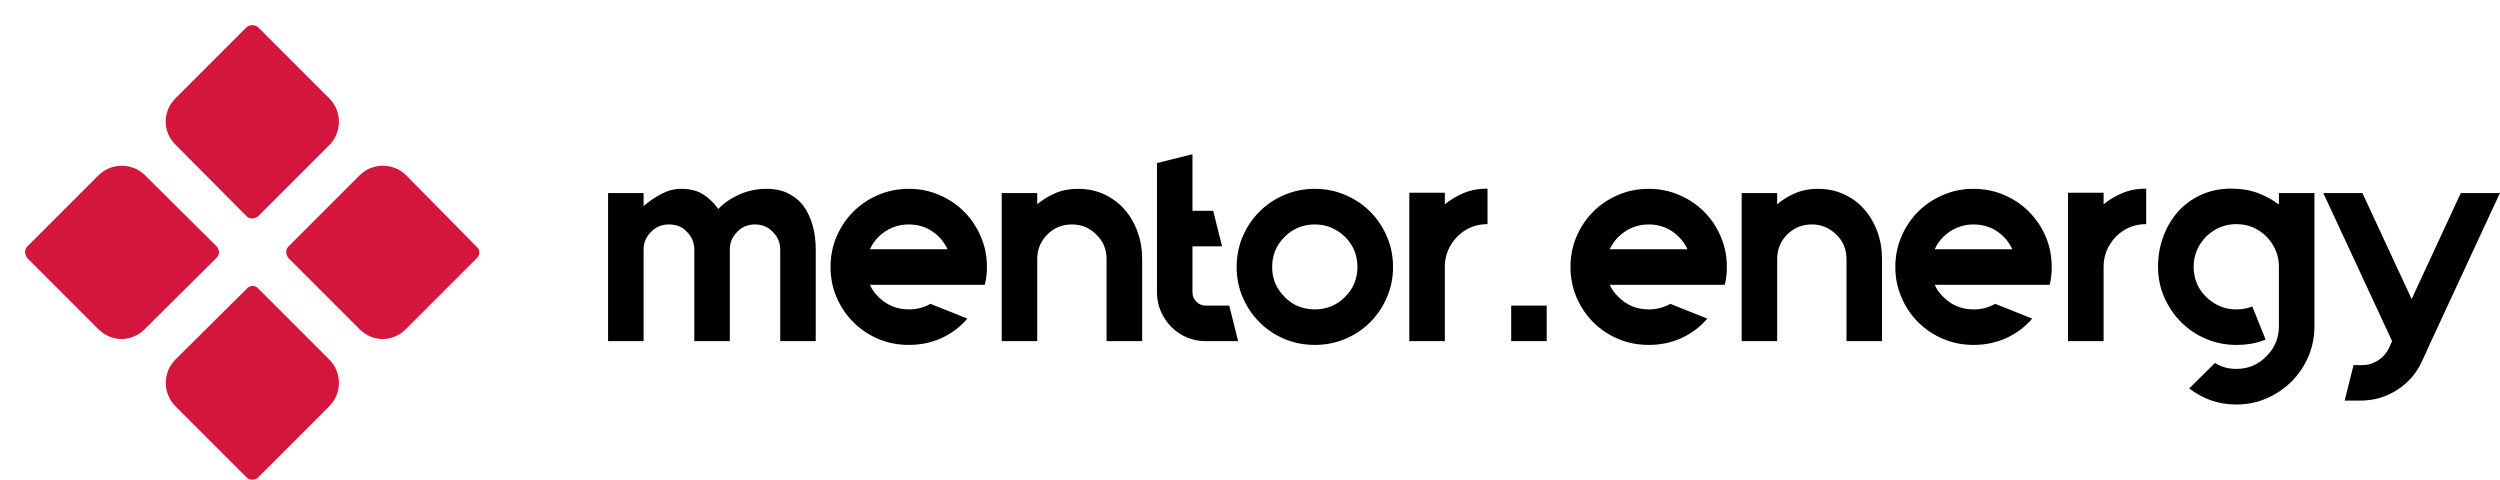
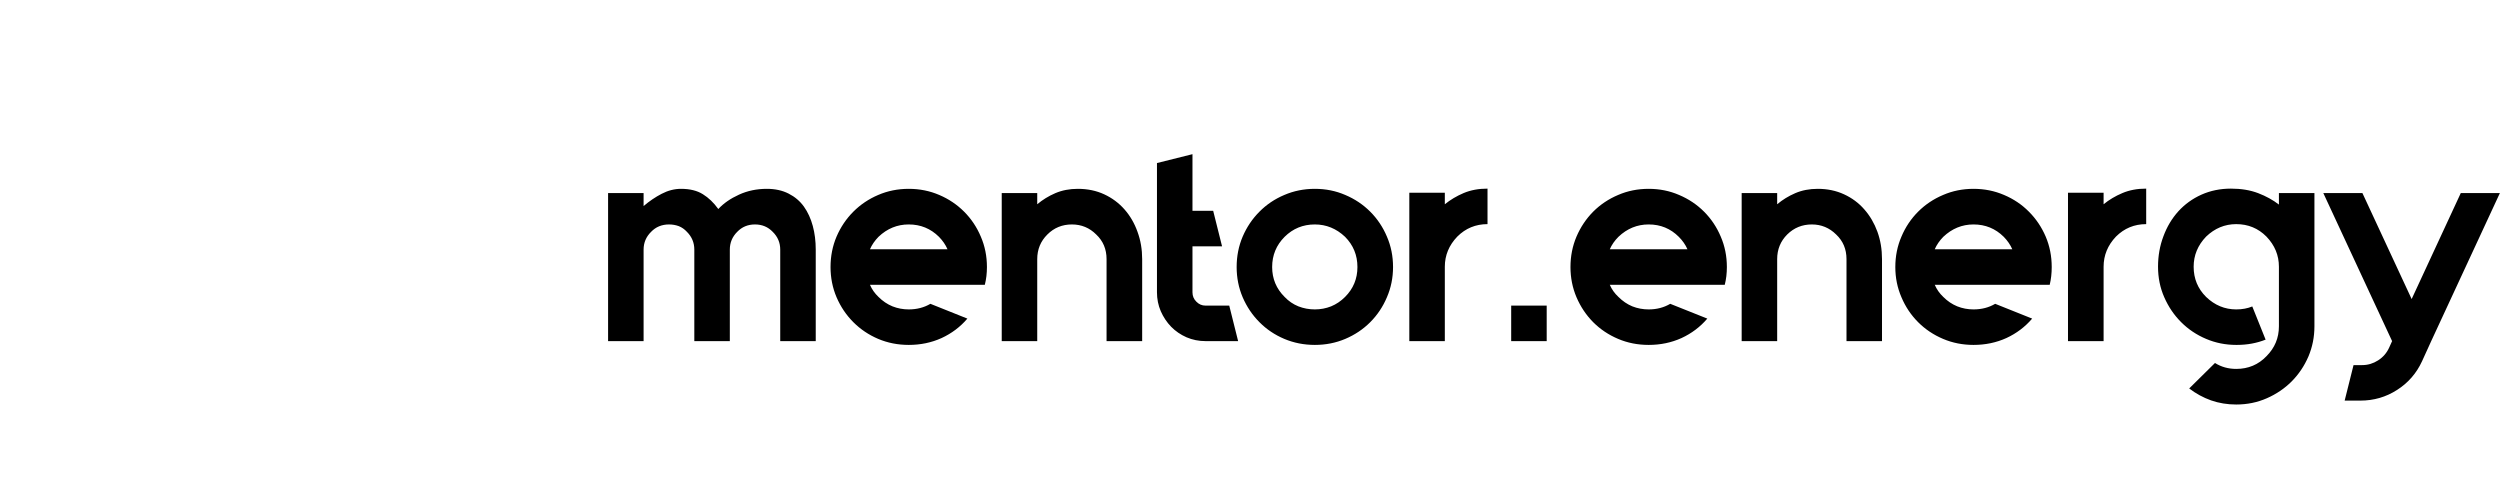
<svg xmlns="http://www.w3.org/2000/svg" width="100%" height="100%" viewBox="0 0 11424 2192" version="1.1" xml:space="preserve" style="fill-rule:evenodd;clip-rule:evenodd;stroke-linejoin:round;stroke-miterlimit:2;">
  <g transform="matrix(1,0,0,1,4492.92,266.001)">
    <g transform="matrix(3.321,0,0,3.321,-5203.83,-1926.46)">
      <g transform="matrix(1,0,0,1,214.047,482.294)">
-         <rect x="0" y="17.647" width="423.529" height="423.648" style="fill:rgb(212,22,60);fill-opacity:0;" />
-       </g>
+         </g>
      <g transform="matrix(1,0,0,1,208.347,476.569)">
-         <path d="M345.176,60.706L247.059,158.824C238.588,167.294 233.647,178.588 233.647,190.588C233.647,202.588 238.588,213.882 247.059,222.353L345.176,321.176C347.294,323.294 350.118,324 352.941,324C355.765,324 358.588,322.588 360.706,321.176L458.824,223.059C476.471,205.412 476.471,176.471 458.824,158.824L360.706,60.706C356.471,57.176 349.412,57.176 345.176,60.706Z" style="fill:rgb(212,22,60);fill-rule:nonzero;" />
-       </g>
+         </g>
      <g transform="matrix(1,0,0,1,208.347,476.569)">
-         <path d="M307.059,370.588C307.059,367.765 305.647,364.941 304.235,362.824L205.412,264.706C187.765,247.059 158.824,247.059 141.176,264.706L43.059,362.824C40.941,364.941 40.235,367.765 40.235,370.588C40.235,373.412 41.647,376.235 43.059,378.353L141.176,476.471C149.647,484.941 160.941,489.882 172.941,489.882C184.941,489.882 196.235,484.941 204.706,476.471L303.529,378.353C305.647,376.235 307.059,373.412 307.059,370.588Z" style="fill:rgb(212,22,60);fill-rule:nonzero;" />
-       </g>
+         </g>
      <g transform="matrix(1,0,0,1,208.347,476.569)">
-         <path d="M564.706,264.706C547.059,247.059 518.118,247.059 500.471,264.706L402.353,362.824C400.235,364.941 399.529,367.765 399.529,370.588C399.529,373.412 400.941,376.235 402.353,378.353L500.471,476.471C508.941,484.941 520.235,489.882 532.235,489.882C544.235,489.882 555.529,484.941 564,476.471L662.118,378.353C666.353,374.118 666.353,367.765 662.118,363.529L564.706,264.706Z" style="fill:rgb(212,22,60);fill-rule:nonzero;" />
-       </g>
+         </g>
      <g transform="matrix(1,0,0,1,208.347,476.569)">
-         <path d="M360.706,420C356.471,415.765 350.118,415.765 345.882,420L247.059,518.118C229.412,535.765 229.412,564.706 247.059,582.353L345.176,680.471C347.294,682.588 350.118,683.294 352.941,683.294C355.765,683.294 358.588,682.588 360.706,680.471L458.824,582.353C476.471,564.706 476.471,535.765 458.824,518.118L360.706,420Z" style="fill:rgb(212,22,60);fill-rule:nonzero;" />
-       </g>
+         </g>
    </g>
    <g transform="matrix(6.841,0,0,6.841,-1754.77,1172.02)">
      <path d="M111.953,-84.071C117.506,-84.071 122.353,-83.012 126.494,-80.894C130.682,-78.776 134.094,-75.882 136.729,-72.212C139.365,-68.494 141.341,-64.188 142.659,-59.294C143.976,-54.447 144.635,-49.176 144.635,-43.482L144.635,17.647L120.918,17.647L120.918,-43.482C120.918,-48.094 119.247,-52.047 115.906,-55.341C112.753,-58.635 108.8,-60.282 104.047,-60.282C99.294,-60.282 95.341,-58.635 92.188,-55.341C88.894,-52.047 87.247,-48.094 87.247,-43.482L87.247,17.647L63.529,17.647L63.529,-43.482C63.529,-48.094 61.882,-52.047 58.588,-55.341C56.988,-57.082 55.176,-58.353 53.153,-59.153C51.082,-59.906 48.918,-60.282 46.659,-60.282C41.812,-60.282 37.812,-58.635 34.659,-55.341C31.318,-52.047 29.647,-48.094 29.647,-43.482L29.647,17.647L5.929,17.647L5.929,-81.247L29.647,-81.247L29.647,-72.565C33.506,-75.859 37.529,-78.588 41.718,-80.753C45.953,-82.965 50.259,-84.071 54.635,-84.071C60.565,-84.071 65.435,-82.871 69.247,-80.471C73.059,-78.118 76.494,-74.824 79.553,-70.588C83.082,-74.4 87.694,-77.6 93.388,-80.188C99.035,-82.776 105.224,-84.071 111.953,-84.071ZM257.576,-19.976L180.847,-19.976C182.165,-16.918 184.071,-14.212 186.565,-11.859C189.341,-9.082 192.447,-6.988 195.882,-5.576C199.318,-4.212 202.941,-3.529 206.753,-3.529C212.165,-3.529 216.988,-4.776 221.224,-7.271L245.929,2.612C241.176,8.165 235.435,12.494 228.706,15.6C221.976,18.659 214.659,20.188 206.753,20.188C199.506,20.188 192.706,18.847 186.353,16.165C180.047,13.482 174.518,9.765 169.765,5.012C165.012,0.259 161.271,-5.294 158.541,-11.647C155.859,-17.953 154.518,-24.682 154.518,-31.835C154.518,-39.082 155.859,-45.859 158.541,-52.165C161.271,-58.518 165.012,-64.071 169.765,-68.824C174.518,-73.576 180.047,-77.294 186.353,-79.976C192.706,-82.706 199.506,-84.071 206.753,-84.071C214,-84.071 220.8,-82.706 227.153,-79.976C233.459,-77.294 238.988,-73.576 243.741,-68.824C248.494,-64.071 252.212,-58.518 254.894,-52.165C257.624,-45.859 258.988,-39.082 258.988,-31.835C258.988,-27.6 258.518,-23.647 257.576,-19.976ZM206.753,-60.282C199.082,-60.282 192.353,-57.529 186.565,-52.024C184.071,-49.482 182.165,-46.706 180.847,-43.694L232.659,-43.694C231.341,-46.706 229.435,-49.482 226.941,-52.024C221.388,-57.529 214.659,-60.282 206.753,-60.282ZM319.694,-84.071C326.188,-84.071 332.071,-82.847 337.341,-80.4C342.612,-77.953 347.129,-74.588 350.894,-70.306C354.659,-66.024 357.553,-61.035 359.576,-55.341C361.647,-49.694 362.682,-43.624 362.682,-37.129L362.682,17.647L338.894,17.647L338.894,-37.129C338.894,-43.765 336.588,-49.247 331.976,-53.576C327.506,-58.047 322.094,-60.282 315.741,-60.282C309.294,-60.282 303.835,-58.047 299.365,-53.576C294.847,-49.106 292.588,-43.624 292.588,-37.129L292.588,17.647L268.871,17.647L268.871,-81.247L292.588,-81.247L292.588,-73.765C296.165,-76.776 300.188,-79.247 304.659,-81.176C309.176,-83.106 314.188,-84.071 319.694,-84.071ZM420.847,-6.071L426.776,17.647L404.965,17.647C400.494,17.647 396.282,16.8 392.329,15.106C388.376,13.365 384.941,11.012 382.024,8.047C379.153,5.082 376.847,1.624 375.106,-2.329C373.412,-6.282 372.565,-10.494 372.565,-14.965L372.565,-101.294L396.282,-107.224L396.282,-69.388L410.118,-69.388L416.047,-45.671L396.282,-45.671L396.282,-14.965C396.282,-12.471 397.153,-10.376 398.894,-8.682C400.588,-6.941 402.612,-6.071 404.965,-6.071L420.847,-6.071ZM478.024,-60.282C470.118,-60.282 463.388,-57.529 457.835,-52.024C452.282,-46.471 449.506,-39.741 449.506,-31.835C449.506,-24.024 452.282,-17.365 457.835,-11.859C460.471,-9.082 463.529,-6.988 467.012,-5.576C470.494,-4.212 474.165,-3.529 478.024,-3.529C481.835,-3.529 485.459,-4.212 488.894,-5.576C492.329,-6.988 495.435,-9.082 498.212,-11.859C503.718,-17.365 506.471,-24.024 506.471,-31.835C506.471,-39.741 503.718,-46.471 498.212,-52.024C492.376,-57.529 485.647,-60.282 478.024,-60.282ZM478.024,-84.071C485.271,-84.071 492.047,-82.706 498.353,-79.976C504.706,-77.294 510.259,-73.576 515.012,-68.824C519.765,-64.071 523.482,-58.518 526.165,-52.165C528.894,-45.859 530.259,-39.082 530.259,-31.835C530.259,-24.682 528.894,-17.953 526.165,-11.647C523.482,-5.294 519.765,0.259 515.012,5.012C510.259,9.765 504.706,13.482 498.353,16.165C492.047,18.847 485.271,20.188 478.024,20.188C470.776,20.188 463.976,18.847 457.624,16.165C451.271,13.482 445.741,9.765 441.035,5.012C436.282,0.259 432.541,-5.294 429.812,-11.647C427.129,-17.953 425.788,-24.682 425.788,-31.835C425.788,-39.082 427.129,-45.859 429.812,-52.165C432.541,-58.518 436.282,-64.071 441.035,-68.824C445.741,-73.576 451.271,-77.294 457.624,-79.976C463.976,-82.706 470.776,-84.071 478.024,-84.071ZM564.847,-73.765C568.565,-76.776 572.753,-79.271 577.412,-81.247C582.118,-83.224 587.435,-84.212 593.365,-84.212L593.365,-60.494C585.459,-60.494 578.729,-57.718 573.176,-52.165C567.624,-46.376 564.847,-39.671 564.847,-32.047L564.847,17.647L541.129,17.647L541.129,-81.459L564.847,-81.459L564.847,-73.765ZM632.894,17.647L609.176,17.647L609.176,-6.071L632.894,-6.071L632.894,17.647ZM751.835,-19.976L675.035,-19.976C676.353,-16.918 678.282,-14.212 680.824,-11.859C683.6,-9.082 686.682,-6.988 690.071,-5.576C693.506,-4.212 697.153,-3.529 701.012,-3.529C706.376,-3.529 711.176,-4.776 715.412,-7.271L740.188,2.612C735.435,8.165 729.694,12.494 722.965,15.6C716.235,18.659 708.918,20.188 701.012,20.188C693.718,20.188 686.918,18.847 680.612,16.165C674.259,13.482 668.706,9.765 663.953,5.012C659.247,0.259 655.529,-5.294 652.8,-11.647C650.118,-17.953 648.776,-24.682 648.776,-31.835C648.776,-39.082 650.118,-45.859 652.8,-52.165C655.529,-58.518 659.247,-64.071 663.953,-68.824C668.706,-73.576 674.259,-77.294 680.612,-79.976C686.918,-82.706 693.718,-84.071 701.012,-84.071C708.259,-84.071 715.035,-82.706 721.341,-79.976C727.694,-77.294 733.247,-73.576 738,-68.824C742.753,-64.071 746.471,-58.518 749.153,-52.165C751.882,-45.859 753.247,-39.082 753.247,-31.835C753.247,-27.6 752.776,-23.647 751.835,-19.976ZM701.012,-60.282C693.341,-60.282 686.612,-57.529 680.824,-52.024C678.282,-49.482 676.353,-46.706 675.035,-43.694L726.918,-43.694C725.6,-46.706 723.671,-49.482 721.129,-52.024C715.624,-57.529 708.918,-60.282 701.012,-60.282ZM813.953,-84.071C820.4,-84.071 826.259,-82.847 831.529,-80.4C836.847,-77.953 841.365,-74.588 845.082,-70.306C848.847,-66.024 851.765,-61.035 853.835,-55.341C855.859,-49.694 856.871,-43.624 856.871,-37.129L856.871,17.647L833.153,17.647L833.153,-37.129C833.153,-43.765 830.847,-49.247 826.235,-53.576C821.718,-58.047 816.306,-60.282 810,-60.282C803.553,-60.282 798.071,-58.047 793.553,-53.576C789.082,-49.106 786.847,-43.624 786.847,-37.129L786.847,17.647L763.129,17.647L763.129,-81.247L786.847,-81.247L786.847,-73.765C790.424,-76.776 794.447,-79.247 798.918,-81.176C803.388,-83.106 808.4,-84.071 813.953,-84.071ZM968.894,-19.976L892.094,-19.976C893.412,-16.918 895.318,-14.212 897.812,-11.859C900.588,-9.082 903.694,-6.988 907.129,-5.576C910.565,-4.212 914.188,-3.529 918,-3.529C923.412,-3.529 928.235,-4.776 932.471,-7.271L957.176,2.612C952.424,8.165 946.682,12.494 939.953,15.6C933.224,18.659 925.906,20.188 918,20.188C910.753,20.188 903.976,18.847 897.671,16.165C891.318,13.482 885.765,9.765 881.012,5.012C876.259,0.259 872.541,-5.294 869.859,-11.647C867.129,-17.953 865.765,-24.682 865.765,-31.835C865.765,-39.082 867.129,-45.859 869.859,-52.165C872.541,-58.518 876.259,-64.071 881.012,-68.824C885.765,-73.576 891.318,-77.294 897.671,-79.976C903.976,-82.706 910.753,-84.071 918,-84.071C925.247,-84.071 932.047,-82.706 938.4,-79.976C944.753,-77.294 950.282,-73.576 954.988,-68.824C959.741,-64.071 963.482,-58.518 966.212,-52.165C968.894,-45.859 970.235,-39.082 970.235,-31.835C970.235,-27.6 969.788,-23.647 968.894,-19.976ZM918,-60.282C910.376,-60.282 903.647,-57.529 897.812,-52.024C895.318,-49.482 893.412,-46.706 892.094,-43.694L943.906,-43.694C942.588,-46.706 940.682,-49.482 938.188,-52.024C932.635,-57.529 925.906,-60.282 918,-60.282ZM1004.89,-73.765C1008.57,-76.776 1012.75,-79.271 1017.46,-81.247C1022.12,-83.224 1027.41,-84.212 1033.34,-84.212L1033.34,-60.494C1025.43,-60.494 1018.71,-57.718 1013.15,-52.165C1007.65,-46.376 1004.89,-39.671 1004.89,-32.047L1004.89,17.647L981.106,17.647L981.106,-81.459L1004.89,-81.459L1004.89,-73.765ZM1145.72,-81.247L1145.72,7.765C1145.72,14.871 1144.38,21.6 1141.69,27.953C1138.96,34.259 1135.25,39.788 1130.54,44.541C1125.79,49.294 1120.24,53.059 1113.88,55.835C1107.58,58.612 1100.78,60 1093.48,60C1087.55,60 1081.95,59.082 1076.68,57.247C1071.41,55.365 1066.54,52.706 1062.07,49.271L1079.29,32.259C1083.48,34.894 1088.21,36.212 1093.48,36.212C1101.53,36.212 1108.26,33.388 1113.67,27.741C1119.22,22.188 1122,15.529 1122,7.765L1122,-32.047C1122,-39.671 1119.22,-46.376 1113.67,-52.165C1108.16,-57.718 1101.43,-60.494 1093.48,-60.494C1085.86,-60.494 1079.15,-57.718 1073.37,-52.165C1067.81,-46.376 1065.04,-39.671 1065.04,-32.047C1065.04,-24.094 1067.81,-17.365 1073.37,-11.859C1079.15,-6.306 1085.86,-3.529 1093.48,-3.529C1097.48,-3.529 1101.06,-4.188 1104.21,-5.506L1113.11,16.659C1107.18,19.012 1100.78,20.188 1093.91,20.188L1093.48,20.188C1086.38,20.188 1079.67,18.847 1073.37,16.165C1067.01,13.482 1061.46,9.765 1056.71,5.012C1051.95,0.259 1048.19,-5.294 1045.41,-11.647C1042.63,-17.953 1041.25,-24.753 1041.25,-32.047C1041.25,-39.294 1042.45,-46.071 1044.85,-52.376C1047.2,-58.729 1050.52,-64.282 1054.8,-69.035C1059.13,-73.788 1064.28,-77.506 1070.26,-80.188C1076.28,-82.871 1082.85,-84.212 1089.95,-84.212C1096.82,-84.212 1102.89,-83.2 1108.16,-81.176C1113.43,-79.153 1118.05,-76.612 1122,-73.553L1122,-81.247L1145.72,-81.247ZM1243.48,-81.247L1269.6,-81.247L1223.72,17.647L1217.58,31.129C1213.86,39.176 1208.31,45.553 1200.92,50.259C1193.53,55.012 1185.37,57.388 1176.42,57.388L1165.91,57.388L1171.84,33.671L1177.62,33.671C1181.43,33.671 1184.99,32.612 1188.28,30.494C1191.58,28.376 1194.02,25.553 1195.62,22.024L1197.6,17.647L1151.65,-81.247L1177.77,-81.247L1210.66,-10.447L1243.48,-81.247Z" style="fill-rule:nonzero;" />
    </g>
  </g>
</svg>